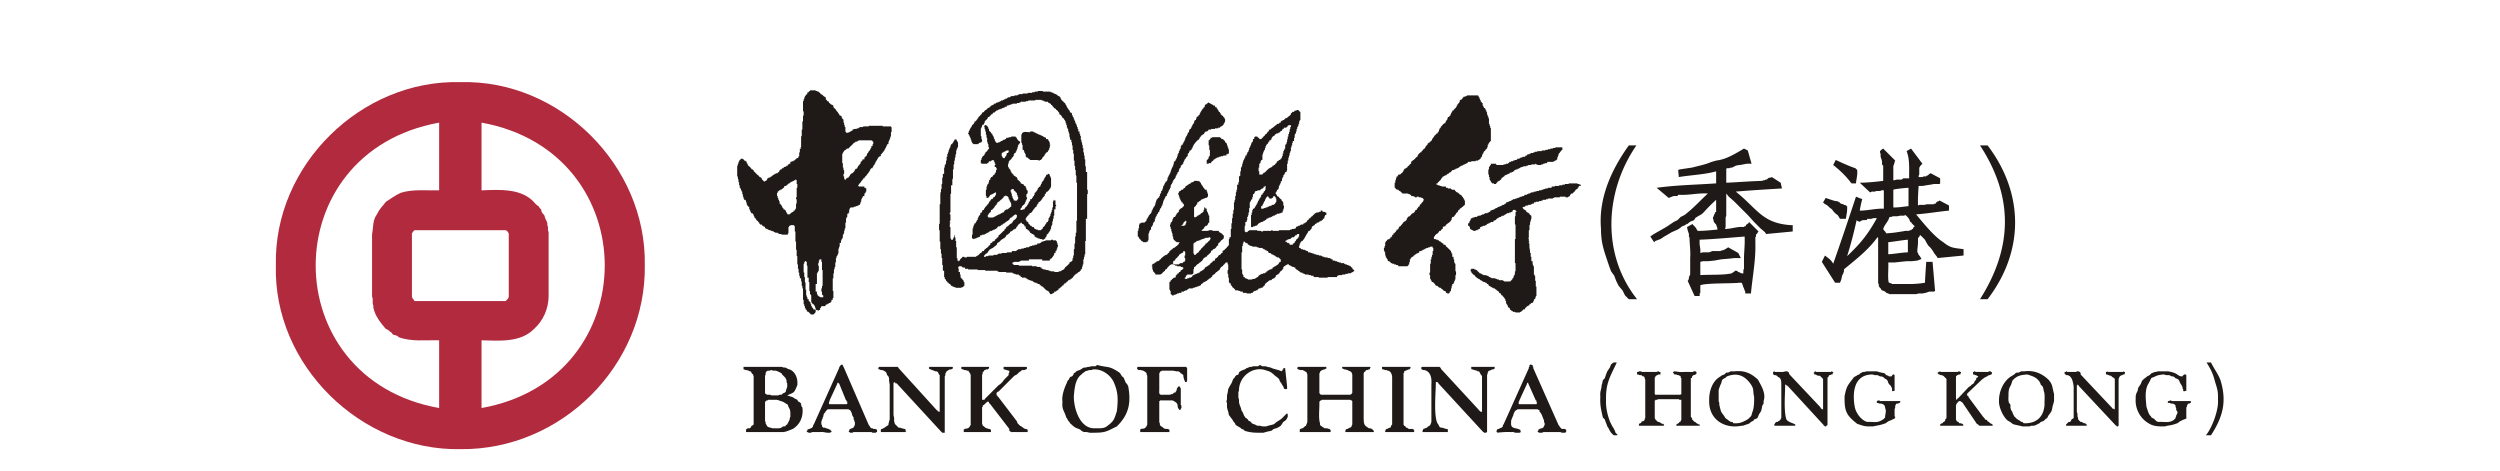
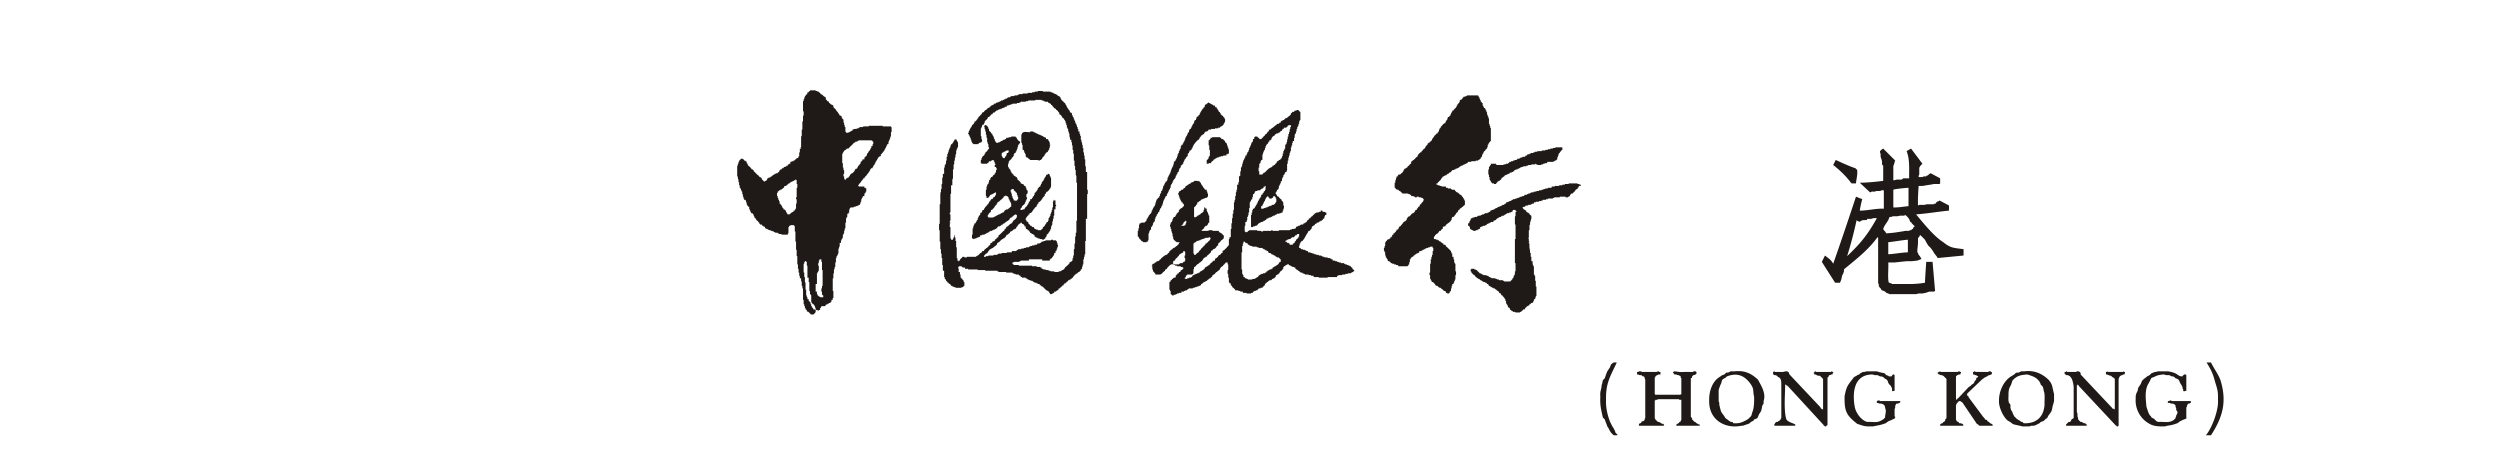
<svg xmlns="http://www.w3.org/2000/svg" height="471" viewBox="-.333 -9.727 231.589 55.823" width="2500">
  <g fill-rule="evenodd">
    <g fill="#1f1a17">
      <path d="m167.708 39.458v.225l.15.15v.15l.075.075.075.075.075.075.075.075h.075l.15.15.15.075h.075v.075h.15v.15h-2.775v-.15h.075v-.075h.075l.075-.075h.075l.075-.15h.075l.075-.075v-.075l.075-.075v-.225-2.175h-.225l-.075-.075h-2.475l-.075.075h-.225v.075h-.075v2.1l.075.15.075.075.075.075.075.075.075.075h.15l.225.15.15.075h.15v.075l.075.075-.075.075h-2.925v-.225h.075v-.075h.15l.075-.15.075-.075h.075l.15-.075.075-.075v-.15l.075-.075v-4.575l-.075-.15v-.075l-.075-.15h-.15l-.075-.075-.075-.075h-.225l-.15-.075h-.15v-.3h.15l.075-.075h.225l.15.075h1.725l.15-.075h.075l.075.075h.15v.3h-.225l-.15.075h-.075v.075h-.075l-.075.075v.075l-.075.075v1.95l.075.075h3v-.075h.075v-1.875l-.075-.075v-.15l-.075-.075h-.075l-.075-.075h-.15l-.15-.075h-.225l-.075-.15h-.075v-.15h.075v-.075c.475.015.595.12 1.2.075h.75c.549.04.194-.108.675-.075v.075h.075v.15l-.075.15h-.075l-.15.075h-.075l-.075.075-.075.075v.15l-.15.075zm3.3-2.25c.006-.784-.066-.607.225-1.35l.075-.15.075-.3.075-.15.225-.15.15-.075.15-.15c1.121-.427 1.964-.185 2.7.75.603.79.331.887.525 1.65.016.543.006 1.386-.225 1.875l-.075.3-.075.15-.3.3-.225.15-.15.075c-.577.3-.799.32-1.425.3l-.075-.15h-.225l-.075-.075-.15-.075-.075-.075-.225-.15-.15-.15-.075-.15-.225-.3-.15-.225-.075-.225-.15-.6v-.225l-.075-.225zm-1.125.6c-.034 2.176 1.815 3.33 3.825 2.925h.15l.225-.075.225-.075.225-.075.15-.075.15-.15.15-.075.15-.075.075-.15c.575-.13.376-.307.675-.75l.15-.225.075-.3.075-.375.15-.225v-.3c.314-.894-.265-1.793-.675-2.55-.857-.777-1.589-1.098-2.775-.975h-.45l-.15.075-.15.075h-.225l-.075.075-.15.15-.225.075-.15.075-.075.075c-1.02.556-1.385 1.826-1.35 2.925m8.55-1.725c-.021-.38.086-.98-.375-1.125l-.075-.075-.075-.075-.15-.075h-.15l-.075-.075h-.075v-.3h.075v-.075h.075l.075.075h.525c.629.045.509-.098.975-.075v.075h.075l.075.075v.075l.075.15 3.675 3.9v.075l.075.075h.075v.075h.15v-3.6l-.075-.075-.075-.075-.075-.075-.075-.075-.075-.075h-.225l-.15-.075-.15-.075h-.15v-.15h-.075v-.075h.075v-.075h.075v-.075h.075l.075.075h1.8v-.075h.075l.075.075h.075v.15h-.075v.15h-.15l-.15.075h-.075l-.075.075v.075l-.075.075-.075.075v5.625l-.15.075v.075h-.15l-.075-.075h-.075v-.075l-4.275-4.65-.15-.075-.075-.075h-.075c.03.823-.201 3.04.15 4.125.284.367.695.382 1.05.6v.15h-2.475v-.225h.075v-.075l.15-.15h.15l.075-.075.15-.075.075-.075.075-.075v-.075l.075-.075zm13.425.3v.225h-.15l-.075.075v-.075h-.075v-.3l-.15-.3-.15-.15c-.33-.378-.025-.447-.6-.75l-.075-.075-.075-.075-.225-.075h-.15l-.15-.075-.15-.075h-.3l-.3-.075h-.15c-2.077.107-2.231 2.187-1.95 3.825.124.718.788 1.636 1.5 1.8.696-.042 1.165.153 1.725-.225l.15-.075.075-.075.075-.075.075-.075v-.15c.031-.29.176-.64 0-.975v-.15l-.075-.15-.075-.075-.075-.075-.225-.075h-.225l-.15-.075h-.15v-.225h.075v-.075h.225l.075.075h2.4v.15h-.075v.075l-.225.075h-.15l-.075.075v.075l-.075.075v.225l-.075.225v.825l.075.075v.075l-.075.075v.075h-.075l-.3.15-.375.15-.3.225-.45.15-.3.075-.75.15c-.982.023-1.006-.013-1.875-.3-1.341-1.05-1.532-1.532-1.5-3.3.259-1.257.348-1.215 1.125-2.25l.15-.075.15-.075.075-.075.225-.075.15-.15.15-.075.15-.075h.15l.3-.075h1.2l.225.075.3.075.375.075.225.225.225.075.075.075h.3l.075-.075v-.075h.075v-.075h.15l.075.075zm8.775.375-.075.075-.075.075-.075.075.075.075v.15h.075l.075.075v.075l1.725 2.325.15.15.075.15.225.075.075.15.15.075.15.15.15.075h.075v.075h.075v.15h-1.2c-.366-.025-.319.088-.525-.15l-.15-.075-1.725-2.55-.15-.075-.075-.075h-.15l-.075.075h-.075v.075l-.075.075-.075.075v.075l-.075.075v1.725l.075.15v.075h.075l.075.075h.075l.075.15h.15l.225.075h.075v.075l.075.075-.075.075h-2.7v-.15l.075-.075.15-.075h.075l.075-.15h.075l.075-.075.075-.075v-.15l.15-.15v-4.65l-.15-.15-.075-.075-.075-.075-.075-.075h-.075l-.075-.075h-.15l-.15-.075h-.075l-.15-.15v-.075l.15-.075h.075v-.075h.075l.075.075h2.025l.075-.075h.15v.075h.15v.15h-.075v.15c-.209-.035-.394.075-.525.225v2.775h.075v-.075h.075v-.075h.075l1.2-1.275.075-.075.225-.15.15-.15.225-.15.15-.3.15-.15v-.15l.075-.075.15-.075v-.075l-.15-.075-.075-.075h-.15l-.075-.075h-.15v-.3h.075l.075-.075h.075l.075.075h1.275c.561.026-.036-.103.525-.075v.075h.075l.075.075v.075l-.075.15h-.075l-.075.075h-.15l-.225.15-.3.15-.3.225zm4.725.45c-.007-1.232.236-.883.45-1.8.509-.613 1.041-.712 1.8-.75.645.215 1.133.34 1.5.975l.075.225.225.225.075.225.075.375c.146.332.049 1.086.075 1.5-.076 1.5-.979 2.326-2.475 2.25l-.15-.15h-.075l-.15-.075-.075-.075-.15-.075-.225-.15-.15-.15-.15-.15-.15-.3-.075-.225-.15-.225-.075-.3c.078-.73-.304-.084-.225-1.35zm-1.125.6c-.044.696.498 1.9 1.05 2.325.845.45.168.338 1.425.6l.3.075h.825l.225-.075h.3l.225-.075.15-.075.15-.075.15-.075.15-.15.225-.075.15-.075.15-.15.075-.075.15-.075.15-.3.225-.3.15-.225.075-.3.075-.375.075-.225.075-.3v-.825l-.075-.3c-.152-.65-.14-.908-.6-1.425-.789-.742-1.727-1.127-2.85-.975h-.375l-.15.075-.15.075h-.225l-.15.075-.15.15-.15.075-.075.075-.15.075c-.92.576-1.457 1.842-1.425 2.925m8.85-1.725c-.072-.48-.191-1.397-.9-1.35v-.075h-.15v-.15h-.075v-.075h.075v-.075h.15v-.075h.075l.075.075h1.05l.075-.075h.225l.075.075h.075v.075h.075v.225l3.675 3.9.075.075v.075h.15l.075.075h.075v-3.6l-.075-.075-.075-.075-.15-.075-.075-.075-.075-.075h-.075l-.225-.075-.15-.075h-.15v-.3h.075l.075-.075.075.075h1.8l.075-.075.075.075h.075v.15l-.075.15h-.15l-.075.075h-.075l-.15.075-.075.075-.075.075v.075l-.075.15v5.55l-.075.075h-.15v-.075h-.075l-.075-.075-4.35-4.65v-.075h-.075v-.075h-.075v.075h-.075v3.15l.075.225v.3l.075.225v.15l.15.15.075.075.075.075h.15l.225.15h.15l.075.075h.075v.075l.075.075-.075.075h-2.4v-.15l.075-.075.075-.075.15-.15h.15c.295-.228-.017-.214.45-.45zm13.35.3v.225h-.15l-.15.075v-.075h-.075v-.225l-.075-.075v-.15l-.075-.15-.075-.15c-.274-.323-.137-.62-.675-.75l-.075-.075-.075-.075-.15-.075h-.15l-.15-.075-.15-.075h-.375l-.225-.075h-.15c-.302.036-.626.073-.9.225-.644.288-.372.045-.75.75-.557.797-.376 1.945-.3 2.85l.075.225.075.225.075.225.15.3.15.15.075.15.3.15.3.3.225.075c.693-.047 1.259.153 1.8-.225.421-.418.078-.06.3-.45v-.075l.15-.3v-.15l-.15-.225v-.225c-.216-.297.146-.248-.375-.525-.484.03-.125-.105-.6-.075v-.075h-.075l.075-.075v-.075h.15l.075-.075h.15l.075.075h2.25v.075h.075l-.075.075v.075h-.075l-.075.075h-.15l-.075.075v.075l-.075.075v.15l-.075.075v1.35h-.075l-.375.15-.3.15-.3.225-.45.15-.3.075-.45.075-.3.075c-.554.02-1.319.006-1.8-.3-1.087-.557-1.744-1.78-1.65-3v-.3l.075-.3.15-.3.075-.375.3-.45.15-.375.225-.225.3-.225.075-.075.15-.075.15-.075.075-.075.15-.15.225-.075.15-.075h.15l.225-.075h1.2c1.285.188 1.099.623 1.725.6v-.075h.075v-.075h.075v-.075h.225l.075.075zm-68.775 1.275c-.04-1.994.483-2.72 1.275-4.425h.075-.45l-.3.225-.15.375-.15.225-.15.225-.15.375-.075.225-.075.225-.225.225-.075.375-.075.225c.01.447-.221.678-.15 1.35-.054.992.084 1.52.3 2.475l.225.225.075.225.15.375.075.225.15.225.15.3.15.225.3.3h.45v-.075l-.225-.225-.075-.225-.15-.3-.15-.225-.3-.6-.075-.225c-.259-.718-.412-1.562-.375-2.325m72.825-2.325c-.301-.784-.742-1.313-1.125-2.1h-.525c.506.833.721 1.218.975 2.175.284.975.415 1.167.375 2.25.111 1.138-.69 3.322-1.425 4.2h.6c1.418-2.177 1.898-4.004 1.125-6.525m-165.975-14.325h.15v.3h.075v.975h.075v1.125h-.075.075v.75h-.075v.3h-.075v.375h.075v.375h.075v.075h.075v.225h-.375v-.075h-.15v-.075h-.075v-.075h-.075v-.15h-.075v-.3h-.15v-.9h.15v-1.275h.075v-.15h.075v-.15h.075v-.6h-.075v-.3h.075v-.3h.075v-.15zm-2.925-9.45h.075l.075.075v.45h.075v.45h-.075v1.125h-.075v.225h.075v.525h-.075v.6h-.075v.075l-.075.075v.075h-.15v.15h-.075l-.15.075-.075.075-.075.075h-.075v.075h-.225l-.075-.075v-.075h-.075v-.15h-.075v-.15h-.075v-.075l-.15-.075h-.075v-.15h-.075v-.075h-.075v-.15h-.075v-.15h-.075v-.075h-.075v-.075h-.075v-.3h-.075v-.15h-.075v-.225h-.075v-.225h-.075v-.375h.075v-.15h.075v-.075h.075v-.075h.15v-.075h.15v-.075h.075l.075-.075.075-.075h.075v-.15l.15-.075h.075l.075-.075h.075v-.075h.075v-.075h.075v-.075h.15v-.075h.075v-.075h.15v-.075h.15v-.075h.15v-.075h.15zm7.65-4.65h1.35l.15.075v.075h.075v.3h-.075v.225h-.15v.225h-.075v.15h-.075v.075l-.075.075v.075h-.075v.075h-.075v.15h-.075v.075h-.075v.225h-.075v.075h-.075v.075h-.075v.075h-.075v.225h-.225v.15h-.075v.075h-.075v.075h-.075v.225h-.075v.075h-.075v.075l-.075.075h-.075v.15h-.075v.15h-.075v.075h-.15v.075h-.075v.075l-.075.15-.075.075-.075.075-.075.075h-.075l-.225.225v.075l-.15.15v.075h-.15v.075h-.15v.15h-.15l-.075-.15v-.225h-.075v-.3h.075v-.45h-.075v-.3h-.075v-.525h-.075v-1.125h.075v-.15h.075v-.075l.075-.075v-.075h.075l.075-.075h.075v-.075h.075v-.075h.225v-.075h.075v-.075h.075l.075-.15h.075v-.075h.075l.075-.075v-.075h.075v-.075h.075v-.075h.075l.075-.075h.075v-.075h.225v-.075h.075l.075-.075zm-5.85-5.925h.6v.075h.15l.075.075h.15v.075h.075v.075h.075v.075h.075v.075h.075l.075.075h.075v.075h.075v.075h.075v.075h.15v.075h.075v.15h-.075.075v.075l.15.15v.075h.15v.075h.075v.15h.075l.075.075.075.075h.075v.075h.15v.075h.075v.225h.075v.075h.075v.075h.075v.075h.075v.075l.075.075v.075h.075v.075h.075v.075l.075.075.075.15.075.075v.075h.15l.075.075v.075h.075-.075v.075h.075v.15h.075v.075h.075v.375h.075v.3h.075v.225h.075v.525l.075.075v.075h.3v-.075h.15v-.075h.15v-.075h.15v-.15h.15v-.075h.375v-.075h.225v-.075h.075l.075-.075h.375v-.075h.675v-.075h1.65v.075h.975v.075h.075v.6h-.075v.525h-.075v.15l-.075.15v.075l-.075.075v.15h-.075v.3h-.15v.15h-.075v.075l-.075.15v.075h-.075v.15h-.075v.15h-.075v.075l-.075.075h-.075v.15h-.075v.075h-.075v.075h-.075v.225h-.15v.075h-.075l-.075.075v.075h-.075v.15h-.075v.075l-.075.075v.075h-.075v.075l-.075.15v.075h-.075v.15h-.075v.075h-.075v.15h-.075v.15h-.15l-.075.075v.075h-.075v.075l-.075.15-.075.075v.075h-.075v.075l-.15.15v.075h-.075v.075l-.075.075h-.075v.075l-.075.075v.075h-.15v.15h-.075v.075h-.075v.075h-.075v.15h-.075v.075h-.075v.075h-.075v.075l-.075.075v.075h-.075v.075h.075v.075h.675v.15h.15v.075h.075v.375h-.075v.15h-.075v.075h-.075v.3h-.15v.075h-.075v.15h-.075v.15h-.075v.3h-.075v.225h-.075v.15h-.15v.075h-.15v.075h-.225v.075h-.225v.075h-.375v.075h-.075v.15h-.075v.375h-.075v.15h-.15v.375h-.075v.15h-.075v.525h-.075v.675h-.075v.225l-.075.075v.3h-.075v.15h-.075v.375h-.075v.15h-.075v.15h-.075v.3h-.15v.45h-.075v.225h-.075v.6h-.075v.15l-.075.075v.075h-.075v.225h-.075v.525h-.075v.525h-.075c.024.428-.122.088-.075.75h-.075v.6h-.075v1.5h.075v.825h-.075v.225h-.15v.225h-.075v.075h-.075v.075h-.15v.075h-.15v.075h-.15v.075h-.075v.075h-.075v.075h-.45v.075l-.075.075v.075h-.075v.225h-.15v.075h-.15v-.075h-.225v-.225l-.075-.075v-.15h-.075v-.15h-.075v-.075h-.075l-.15-.15v-.075h-.075v-.825l-.075-.075v-.075h-.075v-.375h-.075v-1.05h-.075v-.525h-.15v-1.425h-.075v-.45h-.075v-.075h-.15v.075h-.075v.225h-.075v1.05h.075v.525h.075v.6h.075-.075l.075.075v.825h.075v.675h.075-.075.075v.225h.075v.225h.15v.225h.075v.075h.075v.075h.075v.225h.075v.225h.075v.15h.075v.075h.075v.15h.15l.075.075h.075v.3h-.075v.075h-.075v.075l-.075.075h-.15l-.075.075v-.075h-.15v-.075h-.075v-.075h-.075v-.075h-.075v-.075h-.15v-.075h-.075v-.15h-.075v-.075h-.075v-.15h-.075v-.225h-.075v-.225h-.075v-.525h-.075v-1.35h-.075v-.3h-.075v-.525h-.075v-.3h-.15.15v-.075h-.15v-.3h-.075v-.375h-.075v-.45h-.075v-.525h-.075v-.975h-.075v-.75h-.075v-.975h-.075v-1.2h-.075v-.6l-.075-.075v-.075h-.45v.075h-.15v.15h-.075v.75h-.075v.15h-.75v-.075h-.3v-.075h-.15v-.075h-.3v-.075h-.15v-.075h-.15v-.075h-.225v-.075h-.15l-.15-.075h-.075v-.075h-.15v-.075h-.15v-.15h-.075v-.075h-.15v-.075h-.075l-.075-.075v-.075h-.225v-.075h-.075v-.15h-.075v-.075h-.075v-.075l-.075-.075h-.075v-.075h-.075v-.15h-.075v-.075h-.075v-.075h-.075v-.15l-.075-.075v-.15h-.075v-.075l-.15-.075h-.075v-.075l-.075-.075v-.15h-.075v-.15h-.075v-.3h-.075l-.15-.15v-.075l-.075-.075v-.225h-.075v-.225h-.075v-.075h-.15v-.15h-.075v-.225h-.075v-.3h-.075v-.3h-.075v-.15h-.075v-.15l-.075-.075v-.075h-.075v-.3h-.075v-.375h-.075c.031-.548-.101-.214-.075-.675h-.075v-1.275h.075v-.225h.075v-.225h.075v-.15h.075v-.075h.075v-.075l.075-.075h.225v.075h.075l.075.075v.075h.15v.075h.075l.075.075v.15h.075v.15h.075v.15h.075l.075.075.075.075.075.075.075.075v.075h.075v.075h.15v.075h.075v.15h.075v.075h.075v.075h.075v.075h.075v.075h.075v.075h.075v.075h.075l.15.15v.075h.075l.15.075v.075h.075v.15h.075v.075h.075v.075h.075v.075h.15v-.075h.15v-.075h.075v-.075l.075-.15h.075v-.075h.225v-.075h.075v-.075h.15v-.075h.075v-.075h.075l.075-.075h.075v-.075h.15v-.075h.225v-.075h.075v-.075h.075v-.075h.075v-.15h.075v-.075h.15v-.075h.075v-.075h.15v-.075h.075v-.075h.15l.075-.075h.075v-.075h.15v-.15h.15v-.075h.15v-.225h.15v-.075h.225v-.075h.075l.15-.15h.075v-.075h.075v-.075h.15v-.075h.075v-.15h.075v-.45h.075v-.45h.15v-.075l-.15-.075h.15v-1.275l.075-.075v-.75h.075v-.975h.075v-.675h.075v-.525h-.075v-1.2h.075v-.225h.075v-.225h.075v-.15h.075v-.075l.15-.15.075-.075v-.15h.15v-.075h.075v-.075h.075v-.075h.075m23.175 12.375v.15h.075l.15.075v.075h.075v.225h.075v.15h.075v.15h.075v.075l.075.15v.375h-.075l-.225.225h-.075v.075h-.225v.075h-.075l-.075.075h-.075v.15h-.075v.075h-.15v.075h-.15v.075h-.15v.075h-.15l-.075.075h-.075v.075h-.15v.075h-.15v.075h-.15v.075h-.6v-.075h-.075v-.225h.075v-.15h.075v-.075h.075v-.075h.075v-.075h.075v-.225h.15v-.075h.075v-.075h.075v-.075h.075v-.075l.075-.075v-.075h.075v-.075l.075-.075h.075v-.15h.075v-.15h.075l.075-.075.15-.075v-.075h.075v-.075h.075l.075-.075.075-.075.075-.075.075-.075v-.075h.075v-.075h.15zm.675-.675h.225v.15h.075v.075l.15.075v.075h.075v.075h.075v.225h.075v.225h.075v.3h-.075v.075l-.075.075h-.075v.075h-.075v-.075h-.225v-.15h-.075v-.15h-.075v-.225h-.075v-.3h-.075v-.225h-.075v-.15h.075v-.075zm-.675-4.575h.3v.225h-.075v.075h-.15v.15l-.075.15v.075h-.075v.075h-.075v.15h-.225v-.075h-.075v-.15h-.075v-.375h.075v-.075h.15v-.075h.15v-.075h.15zm2.85-2.25h.375v.075h.15v.075h.15v.075h.15l.075.075h.075v.075h.225v.075h.15v.075h.15v.075h.075l.075.075h.15v.075h.075v.15h.225v.075h.075v.15h.075v.15h.075v.3h.075v.075h-.075v.3h-.075v.225h-.075v.075l-.075.075v.075l-.15.075-.075.075-.075.075v.075h-.075v.15h-.075v.075h-.075v.075l-.075.075h-.075v.15l-.075.075h-.075v.075h-.15v.075h-.15v-.075h-.975l-.15-.15h-.075v-.075h-.075v-.075h-.15v-.075h-.075v-.3h-.075v-.15h-.075v-.15l-.075-.075v-.15h-.15v-.6h-.075v-.225h-.075v-.75h.075-.075v-.225l.075-.075v-.075c.235-.302.653-.104.975-.15zm.9-4.8h.6v.075h.9v.075h.225v.075h.15v.075h.075l.15.075h.075l.15.15h.075v.075h.15v.075h.075v.075h.075v.15h.075v.15h.075v.075h.075v.075l.15.075v.075h.075v.075h.075v.075h.075v.15h.075v.075l.075.15v.075h.075v.075l.075.075v.075h.075v.075h.075v.15h.075v.15h.15v.075h.075v.225h.075v.15l.075.075v.075h.075v.225h.075v.15h.075v.225h.075v.15h.075v.15l.075.075v.15h.075v.225h.075v.3h.15v.3h.075v.225h.075v.45h.075v.3h.075v.3h.075v.375h.075v.525h.075v.375h.075v.45h.075v.825h.075v.675h.15v2.1h.075v.525h-.075v2.925h-.15v2.625h-.075v1.575h-.075v.3h-.075v.3h-.075v.6h-.075v.225l-.075.075v.225h-.075v.075h-.075v.15h-.075l-.075.075v.075h-.15v.075h-.075v.075h-.075l-.075.075h-.075v.075h-.075l-.075.075v.075h-.075l-.075.15-.075.075-.075.075h-.075v.075l-.15.075h-.075v.075h-.15v.075l-.075.075h-.075v.075h-.075v.075h-.075v.075h-.15v.075h-.075v.15h-.15v.075l-.075.075h-.075v.075h-.075v.075h-.075v.075h-.15v.15h-.075v.075h-.15v.075h-.075v.075h-.225v.15h-.075l-.075.075h-.075l-.075.075h-.15l-.075-.075v-.075h-.075v-.15h-.075l-.075-.075-.15-.075h-.075v-.075h-.075v-.075h-.075v-.075h-.075v-.075h-.075v-.075h-.075v-.075h-.15v-.075h-.075v-.075h-.15v-.15h-.225v-.075h-.15v-.075h-.225v-.075h-.15v-.075h-.075v-.075c-.344.022-.106-.098-.45-.075v-.075h-.15v-.075h-.075l-.075-.075h-.075v-.075h-.45v-.075h-.15v-.15h-.15v-.075h-.075v-.075h-.375v-.075h-.225v-.075h-.15v-.075h-.75v-.075h-.9v-.075h-.15v-.075h-1.425v-.075h-.9v-.075h-1.125v-.075h-.375v-.15h-.3v-.075h-.075v-.075h-.375v.075l-.075.075.075.15v.375h.15v.3h.075v.375h.075v.075h.075v.075h.075v.075l.075.075.075.075v.15h.075v.45h-.075v.075h-.075v.075h-.15l-.075.075h-.675v-.075h-.225v-.075h-.15v-.075h-.15v-.075h-.075v-.15h-.15v-.075h-.075v-.075h-.075l-.075-.075v-.075h-.075v-.075h-.075v-.15h-.075v-.075h-.075v-.225h-.075v-.75h-.15v-.675h-.075v-.825h-.075v-.525h-.075v-.525h-.075v-.9h-.075v-1.35h-.075v-.75h.075v-2.325h.075v-1.275l.075-.075h-.075v-.075h.075v-.375h.075v-.6h.075v-.75h.075v-.45h.15v-.75h.075v-.3h.075v-.15h.075v-.375h.075v-.45h.075v-.3l.075-.075v-.15h.075v-.225l.075-.075v-.15h.075v-.15h.075v-.225h.075v-.15h.15v-.15h.075v-.075h.075v-.15h.075v-.15h.15v-.075h.075v.075h.075v.15h.075v.15h.075v.6h-.075v.15h-.075v.225h-.075v.45h-.075v.375h-.075v.375h-.075v.45h-.075v.6h-.075v1.05l-.075.15v.675h-.15v.975l-.075.075v2.175h-.075v.225h.075v.75h-.075v.225h.075v.075h-.075v.45h.075v1.35h.075v.15h.225v-.15h.075v-.15h.075v-.225h.075v.225l.075.075v.375h.075v.75h.075v1.275h.075v.3h.075v.075h.075v-.075h.15v-.15h.075v-.075h.075v-.075h.075v-.075h.075v-.075h.225v.075h.3v-.075h1.05l.075-.075h.075v-.075h.15v-.075h.075v-.075h.075v-.075h.075v-.075h.075l.075-.075h.075v-.15h.225v-.075l.075-.075v-.075h.075l.075-.075.075-.075h.075v-.075h.075l.075-.075v-.075l.075-.075h.075l.075-.075v-.15l.075-.075h.15v-.15h.15v-.075h.15v-.15h.075v-.075h.075l.075-.075v-.075h.075l.15-.15v-.15l.15-.075.075-.075.075-.075.075-.075.075-.075.075-.075.075-.075h.075v-.15h.075v-.075h.075v-.075h.075v-.15h.075v-.075h.15v-.075h.075v-.075h.075v-.075h.075v-.075h.15v-.075h.075v-.075h.075v-.075l.075-.075v-.075h.075v-.075h.075l.15-.15.075-.075v-.075h.075v-.3h-.075v-.075h-.075l-.15.075-.075.075h-.075v.075h-.075v.075h-.075v.075h-.15v.075h-.075v.075h-.075v.15h-.075l-.075.075-.15.075-.075.075h-.075v.075h-.075v.075h-.15v.075h-.075v.075h-.15v.075h-.075v.075h-.15v.075h-.225v.075h-.075v.15h-.15v.075h-.075l-.075.075h-.15v.075h-.15v.075h-.225v.075h-.15v.075h-.075v.075h-.15l-.075.075h-.075v.075h-.15v.075h-.3v.075h-.225v.15h-.075v.075h-.225v.075h-.15v.075h-.225v.075h-.15v-.075h-.15v-.45h.075v-.75h.075v-.225l.075-.075v-.15h.075v-.15h.15v-.15h.075v-.15h.075v-.075h.075v-.225h.075v-.15l.075-.075v-.075h.075v-.075h.075v-.225h.075v-.075h.15v-.225h.075v-.075h.15v-.15h.075v-.075l.075-.075v-.075h.075v-.075h.075v-.075h.075v-.075l.075-.075.075-.075.075-.15v-.075h.075v-.075h.075v-.075l.075-.075v-.075h.15l.075-.075v-.075l.075-.075h.075l.075-.075v-.075h.075v-.15h.075v-.15h.075-.075v-.15h-.075v.075h-.15v.075h-.15v.075h-.075l-.15.075h-.075l-.075.15-.075.075v.075h-.075l-.075.075h-.15v-.225h-.075v-.75h.075v-.375h.075v-.225h.075v-.075h.075v-.15l.075-.075v-.225h.075v-.075h.075v-.15l.075-.075v-.075h.15v-.075h.075v-.075l.15-.15h.075v-.15h.075v-.075l.075-.075v-.225h.075v-.225l-.075-.075v-.075h-.15v-.225h.075v-.15h-.075v-.225h-.075v-.15h-.075v-.075h-.15v.075h-.15v.075h-.225v.075h-.075v.15h-.15v.075h-.675v-.075h-.075v-.375h.075v-.225h.075v-.15h.075v-.075l.15-.075.075-.15v-.075h.075v-.15h.075v-.075h.075l.075-.075v-.075h.075v-.075l.075-.075.075-.075v-.15h-.075v-.375h-.075v-.225h-.075v-.075h.075-.075v-.3.075-.225h-.075v-.375h-.075v-.375h-.075v-.225l-.075-.075v-.225h-.075v-.075h.075v-.15h.225v.075h.075v.075h.075v.075l.075.075v.15h.075v.225h.075v.075h.075v.075h.075v.15h.15v.15l.075.075v.075h.075v.15l.075.075v.15h.075v.15l.075.075v.075l.15.15h.15l.075-.075h.15v-.075h.15v-.075h.15v-.075h.075l.075-.075h.15v-.075h.15v-.15h.3v-.075h.3v-.075h.525v.075h.075v.075h.075v.15h.075v.075l.075.075.075.075h.075v.075h.075v.15l-.075.075v.075h-.075v.075h-.075v.15l-.075.15v.15l-.075.075v.15h-.075v.15h-.075v.15h-.15v.15h-.075v.225h-.075v.075l-.075.075h-.075v.15h-.075v.075h-.075v.075h-.075v.075h-.075v.075l-.075.075v.225h-.075v.375h.075v.15h.075v.075l.075.075.075.075v.15h.075v.15h.075v.075h.075v.075l.075.075h.075v.15h.075l.15.075v.075h.15v.15h.075v.15l.075.075h.075v.075h.075v.075h.075v.075h.075v.15h.075l.075.075h.075l.15.075v.075l.075.075h.075l.075.075v.15h.075v.075-.075.225h.075v.075h.075v.375h-.075v.075h-.075v.375h.075v.225h-.075v.15h-.075v.15l-.075.075v.15h-.075v.075h-.075v.075l-.15.075v.075h-.075v.15h-.075v.075h-.075v.15h-.075l.075.075h.225v-.075h.225v-.075l.075-.075v-.075h.075v-.075h.075v-.075h.075v-.075l.075-.075v-.075h.075v-.075l.075-.15v-.075h.075v-.075h.075v-.225h.15l.075-.075v-.075h.075v-.15h.075v-.075h.075v-.15h.075v-.225h.075v-.075h.075v-.075h.075v-.075l.075-.075v-.075h.075v-.15l.075-.075.15-.15h.075v-.15h.075v-.15h.075v-.15l.075-.075v-.075h.075v-.075h.075v-.15h.075v-.15h.075v-.075l.075-.075v-.075h.075v-.15h.075v-.075h.15v-.075h.15v.075h.075v.15l.075.075v.15h.075v1.05l-.075.15v.075h-.075v.075l-.15.15v.075h-.075v.075h-.15v.075h-.075v.15h-.075v.075h-.075v.225h-.075v.075h-.075v.075h-.075v.075l-.075.075v.075h-.075v.075l-.075.075-.075.075-.075.075-.15.075v.15h-.075v.075h-.075v.15h-.075v.15h-.075l-.15.15v.075h-.075v.075h-.075v.075l-.075.075-.075.15-.075.075-.15.075h-.075v.15h-.075l-.075.075v.075h-.075v.075h-.075v.075h-.075v.15h-.075v.225h.075v.15h.075l.075.075h.075v.15l.225.225v.075h.15v.075h.075v.075h.225v.15h.075v.075h.15v.075h.225v.075h.375v-.075h.075l.075-.075.075-.075v-.15h.075l.15-.15v-.075h.075v-.15h.075v-.075h.075v-.15h.15v-.15h.075v-.3h.075v-.075l.075-.075v-.075l.075-.075v-.225h.075v-.15l.075-.075v-.225h.075v-.3h.075v-.675l.075-.075v-.15h.075v.075h.15v.525h.075v.15h-.075v.375h-.15v.75h-.075v.375h-.075v.3h-.075v.375l-.075.075v.15h-.075v.3h-.075v.15l-.075.075v.075h-.075v.075l-.075.075v.075h-.075v.075l-.15.075v.225h-.075v.075h-.075v.15h-.075v.075h-.075l-.075.075h-.15v-.075h-.3v-.075h-.225v-.075h-.15v-.075h-.15v-.075h-.075v-.15h-.075v-.075h-.075l-.075-.075h-.075l-.075-.075-.15-.075-.075-.15c-.389-.465-.482-.147-.45-.6h-.15v-.15h-.075v-.075l-.15-.075h-.075v-.075l-.075-.075h-.075v.075h-.075l-.15.15h-.075v.075l-.075.075v.075h-.075v.075h-.075v.15h-.075v.075h-.15v.075h-.15v.075h-.075v.075h-.075l-.075.075h-.075l-.075.075v.075l-.075.075h-.075v.075h-.075v.075h-.15v.075h-.075v.15h-.075v.075h-.075v.075h-.075v.075h-.15v.075h-.075l-.075.075h-.075v.075h-.075v.075h-.075v.075l-.15.075-.075.075h-.075v.075l-.075.15-.075.075-.075.075h-.075v.075h-.075v.075h-.075l-.075.075h-.075v.075h-.15v.075h-.15v.075l-.075.075-.075.075-.075.15-.15.15h-.075l-.075.075v.075h-.075v.075h-.075v.15h.225v-.075h.225-.075.15v-.075h.6v-.075h.45v-.075h.075l.075-.075h.375v-.075h.6v-.075h.6v-.15h.525v-.075h.075l.075-.075h.075v-.075h.375v-.075h.3v-.075h.225l.075-.075h.3v-.075h.15v-.075h.225v-.075h.3v-.075h.3v-.15h.3v-.075h.15v-.075h.075v-.075h.225v-.075h.225v-.075h.675v-.075h.225v.075h.375v.075h.075v.15l.075.075v.225h.075v.225h-.075v.225h-.075v.225h-.075v.075h-.075v.225h-.15v.225h-.075v.15h-.075v.075h-.075v.075l-.15.15h-.075v.075h-.075v.15h-.9v-.15h-1.575v.15h-.975v.075h-.15v.075h-.675v.075h-.15v.15l.075.075h.075v.075h.6v.075h1.575v.075c1.103-.043.075.105.975.075v.075h.15v.15h.15l.075.075h.225l.075.075h.3v.075h.225v.075h.45v.075h.525v-.075h.225l.075-.075h.075v-.075h.075l.15-.075.075-.075.075-.15.075-.075.075-.075h.075v-.075h.075v-.075h.075v-.075h.075v-.075h.075v-.15h.075v-.075h.15v-.075h.075v-.075h.075v-.3h.075v-.3h.075v-.75h.075v-.675h.075v-.825h.075v-.45h.075v-1.425h.075v-4.5h-.075v-.825l-.075-.075v-.6h-.075v-.45l-.075-.075v-.6h-.075v-.225.075-.675h-.075v-.45h-.075v-.525h-.075v-.375h-.075v-.3h-.15v-.225l-.075-.075h.075l-.075-.075v-.375h-.075v-.225h-.075v-.3h-.075v-.15h-.075v-.3h-.075v-.225h-.075v-.225l-.075-.075v-.075h-.075v-.075l-.075-.075v-.075h-.15v-.15h-.075v-.075l-.075-.075v-.075h-.075l-.075-.075h-.075v-.225h-.075v-.075h-.075v-.075l-.15-.15h-.075v-.075l-.075-.075-.15-.075-.075-.075v-.075h-.075l-.075-.15-.075-.075h-.075v-.075l-.075-.075h-.075v-.075h-.15v-.075h-.075v-.075h-.375v-.075h-.15v-.075h-.225v-.075h-.75v.075h-.825v.075h-.3v.075h-.6v.075h-.15v.075h-.3v.075h-.525v.075h-.225v.075h-.225v.075h-.225v.15h-.225v.075h-.15v.075h-.15l-.075.075h-.15v.075h-.225v.075h-.075l-.075.075h-.15v.075h-.075v.075h-.075v.075h-.15l-.075.075-.075.15h-.15v.075l-.075.075-.15.15h-.075l-.075.075v.075l-.075.075-.075.075v.075h-.075l-.075.075v.075h-.075v.225h-.075v.15h-.15v.075h-.075v.15l-.075.075v.15h-.075v.9l.075.075v.3l.075.075v.225h-.075v.075h-.075l-.075.075h-.15v.075h-.075v.075h-.6v-.075h-.075v-.075h-.075v-.15h-.075v-.225h-.075v-.225h-.075v-.15h-.075v-.15h-.075v-.15h-.075v-.15h.075v-.225h.075v-.15h.075v-.15h.075v-.075l.075-.075v-.075h.075v-.15h.075v-.075h.075v-.075h.075v-.075l.075-.075v-.15h.15v-.075h.075v-.075l.075-.075.075-.075v-.075h.075v-.15h.075v-.075h.075l.075-.075v-.075h.075v-.075h.075l.075-.15v-.075h.075l.15-.075v-.075h.075v-.075h.075v-.075h.075l.075-.075h.075v-.075l.075-.075h.075l.075-.075h.075v-.075h.075l.075-.15h.15v-.075h.15v-.075h.075v-.075h.15l.075-.075h.075v-.075h.225v-.075h.15l.075-.075h.075v-.075h.225v-.075h.15v-.075h.15v-.075h.15l.15-.15h.225v-.075h.15v-.075h.375v-.075h.375v-.075h.15v-.075h.45v-.075h.6v-.075h.525v-.075h.3v-.075h.375v-.075m17.25 18.975h.15l.075.15v.375h-.075v.3h.075v.3l-.075.075v.075h-.15v.075h-.075v.075h-.3v.075h-.15v.075h-.675v-.15h-.075l.075-.075v-.15h.075v-.075h.15v-.15h.075v-.075l.075-.075h.075v-.075h.075v-.075l.075-.075h.075v-.15h.075v-.075h.075l.075-.075h.075v-.075h.15v-.075h.075zm7.125-1.125h.15v.075h.075v.075h.15v.075h.15v.15h.15v.075h.15v.075h.225v.075h.525v.075h.225v.075h.45v.075h.075l.075.075h.075l.075.075h.075v.075h.15v.075h.15v.15h.075v.075h.225v.075h.075v.075h.15v.075h.15v.075h.15v.075h.075v.075h.15v.075h.225v.075h.075v.075h.075v.075h.075v.3h-.15v.075l-.075.075v.075h-.075v.075l-.15.075-.075.075h-.075v.075h-.15v.075h-.075l-.075.075h-.075v.15h-.15v.075h-.225v.075h-.075l-.075.075h-.075v.075h-.075l-.075.075v.075h-.15v.075h-.225v.075h-.225v.075h-.15v.075h-.075l-.075.075-.075.15h-.075l-.075.075h-.075v.075h-.15v.075h-.3v.075h-.525v-.075h-.15v-.075h-.15l-.075-.075v-.075h-.15v-.225h-.075v-.15h-.075v-.525h-.075v-2.025h.075v-.75h.075v-.3h.075v-.225zm-4.125-.525h.15v.075h.075v.15l-.075.075v.075h-.075v.075h-.075v.075h-.075v.075h-.075v.075h-.075v.075h-.15v.15h-.075v.075h-.075v.075h-.075v.075h-.075v.075h-.075v.075h-.075l-.075.15-.075.075-.075.075-.075.075-.075.15-.15.075-.225.225h-.15v-.15h-.075v-1.2h.075v-.075h.075v-.075h.15v-.075h.075v-.075h.225v-.075h.225v-.075h.15v-.075h.225v-.075h.15l.075-.075h.375zm10.5-.375h.225v.3h-.075v.15h-.075v.075h-.075v.075h-.075v.075h-.075v.15h-.075v.075h-.075v.15h-.075v.075h-.15v.15h-.375v-.15h-.075l-.075-.075h-.15v-.075h-.075v-.075h-.15v-.075l.15-.075h.075v-.075h.15v-.075h.225l.075-.075v-.075h.15v-.075h.225v-.075h.075l.075-.15h.15v-.075h.075zm-13.275-1.575h.075v.075h.075v.15h-.075v.225h-.075v.075h-.075v.075h-.375v-.075h.15v-.15h.075v-.15h.075v-.075h.075v-.075h.075zm10.575-2.925.075.075.075.075v.15h.075v.375l-.075.075-.075.15v.075l-.075-.075v.075h-.075v.075h-.225v.075h-.15v.075h-.225v.075h-.15v.075h-.225v.075h-.225v.075h-.3v-.3h.15v-.15l.075-.075v-.075h.075v-.15l.075-.075v-.075h.075v-.15l.075-.075v-.075l.075-.075v-.075h.075v-.075h.075v-.075l.075.075h.075v.15h.075v.075h.3v-.075h.075l.075-.075v-.075l.075-.075zm-7.2-6.975h.75v.075h.15v.15h.225v.075h.075v.075h.075v.075h.075v.15h.075v.075h.075v.075h.075v.225h.075v.225h.075v.225h.075v.525h-.15v.075h-.15v.15h-.375v.075h-.3v.075h-.225v.075h-.225v.075h-.075l-.075.075h-.075v.075h-.15v.075l-.15.15h-.075v.075h-.075v.15h-.3v.075h-.225v-.45h.075v-.075h.075v-.075h.075v-.225h.075v-.075l.075-.075v-.675h-.075v-.525h-.075v-.6h.075v-.075h.075v-.075h.075v-.15h.15l.075-.075zm9-1.425h.15v.225h-.075v.225l-.075.075v.3h-.075v.225h-.075v.3h-.075v.3l-.075.075v.3h-.075v.225l-.15.075v.45h-.075v.15h-.075v.15h-.075v.3h-.075v.3h-.075v.15l-.075.075v.075h-.075v.075h-.075v.075h-.15v.075h-.075v.075h-.15v.075l-.075.15h-.075v.075l-.075.075-.075.075h-.075v.075h-.15v.075l-.075.075h-.075v.075h-.075l-.15.075-.075.075h-.075v.075h-.075v.075h-.075l-.075.15h-.075v.075h-.075v.075h-.15v.075h-.075v.075h-.075v.075h-.375v-.375h-.075v-.45h.075v-.45h.075v-.075h.075v-.225h.075v-.15h.15v-.675h.075v-.225h.075v-.15l.075-.075v-.075h.075v-.225h.075v-.225h.075v-.15h.075v-.075h.075v-.075h.075v-.15h.075v-.075h.075v-.15h.15v-.075h.075v-.075l.075-.15v-.075h.075v-.075h.075v-.075h.15v-.075l.075-.075.075-.075h.075v-.075h.225v-.075h.15v-.075h.075v-.075h.075v-.075h.15v-.15h.075v-.075h.075l.075-.075v-.075h.3v-.075h.075v-.075h.075v-.075h.075v-.075zm.825-1.8h.225v.075h.075v.075h.075v.075h.075v.975h-.075v.15h-.075v.3h-.075v.225h-.075v.15h-.075v.225h-.075v.3h-.075v.225h-.075v.075l-.075.075v.375h-.075v.375h-.15v.225h-.075v.3h-.075v.225h-.075v.45h-.075v.15l-.075.075v.3h-.075v.225h-.075v.375h-.075v.375h-.075v.75l-.075.15v.075h-.15v.15h-.075v.15h-.075v.075h-.075v.225h-.075v.15h-.075v.3h-.075v.075h-.075v.225h-.075v.15h-.075v.15h-.075v.3h-.075v.15h-.15v.15l-.075.075v.075h-.075v.225h.075v.075h.075v.15l.15.075h.075v.075l.075.075.075.075.075.075h.075v.15h.075v.075h.075v.15h.075v.375h.075v.375h-.075v.225h-.075v.225h-.15v.075h-.225v.075h-.3v.075h-.15v.075h-.075l-.075.075h-.15v.075h-.15v.075h-.15v.075h-.225v.075h-.15v.075h-.15v.15h-.15v.075h-.15v.075h-.075l-.075.075h-.15l-.075.075h-.075l-.075.075h-.075v.075h-.075v.075h-.075v.075h-.075v.075h-.225v.075h-.225v.075h-.225v-1.425h.075v-.3h.075v-.3h.075v-.15h.15v-.075h.075v-.15h.075v-.075l.075-.075v-.075h.075v-.15h.075v-.15h.075v-.15h.075v-.15h.075v-.15h.075v-.075h.075v-.15h.075v-.225h.15v-.15h.075v-.075h.075v-.15h.075v-.075h.075v-.15h.075v-.45h-.075v.075h-.15v.15h-.075v.075h-.075l-.15.075-.15.15h-.3v.075h-.225v.075h-.075v.15h-.075v.15h-.15v.3l-.075.075v.225h-.075v.075h-.075v.15h-.075v.15h-.075v.675h-.075v.525h-.075v.3l-.075.075v.15h-.075v.375l-.075.075v.15h-.15v.45h-.075v.675h.075v.075h.15v.075-.075h.075l.075-.075v-.075h.15v-.075h.975v.075h.45v.075h.225v-.075h.975v-.075h.15v.075h.75v-.075h1.275l.075-.075h.15l.075-.075h.3v-.075h.15v-.15h.075v-.075h.15l.075-.075h.15v-.075h.075l.075-.075h.225l.075-.075v-.075h.15v-.075h.15v-.075h.075v-.075l.075-.075v-.075h.15v-.15l.15-.075h.075v-.075l.075-.075.075-.075h.075v-.075h.075v-.075h.075v-.075h.075v-.075h.075v-.075h.15v-.075h.3v-.075h.225v-.15h.225v.15h.3v.075h.15v.3h-.15v.15h-.075v.225h-.075v.075h-.075l-.075.15h-.075v.075h-.15v.075h-.15v.075h-.075v.075h-.225v.075h-.075v.075h-.15c.03.192-.22.193-.3.3l-.075.075v.15l-.075.075-.075.075v.075h-.075v.075h-.15v.075h-.075v.15h-.075v.075l-.075.075v.075h-.075v.075l-.075.15-.075.075v.075l-.075.075v.075h-.075v.075l-.15.15-.15.075v.075h-.075v.15h-.075v.225h-.075v.3h.15v.075h.075v.075h.225v.075h.225l.075.075h.075l.075.075h.15v.15h.3v.075h.225v.075h.225v.075h.225v.075h.3v.075h.3v.075h.15v.075h.225v.075h.375v.075h.3v.075h.15v.075h.15v.15h.3v.075h.225v.075h.15l.075.075h.225v.075h.375v.075h.075l.075.075h.15l.075.075h.15v.075h.15v.075h.15v.075l.075.075h.075v.15h.075v.075h.075v.075h.075v.15h-.075l-.075.075h-.075v.075h-.15v.075h-.375v.075h-.3v.075h-.375v.075h-.45v.075h-.15v.15h-1.125v.075h-1.05v-.075h-.6v-.15h-.3v-.075h-.3v-.075h-.45v-.075h-.15v-.075h-.15v-.075h-.225v-.075h-.075v-.075h-.075l-.075-.075h-.075v-.075h-.075v-.075h-.15v-.075h-.075v-.15h-.15v-.075h-.225v-.075h-.15v-.075h-.15v-.075h-.075v-.075h-.225l-.075.075-.15.075-.075.075h-.075v.075h-.075v.225h-.075v.075l-.225.225h-.075v.075l-.075.075v.075h-.075v.075h-.075v.075h-.15v.075h-.075l-.075.075v.15h-.075v.075h-.075v.075h-.15v.075h-.15v.075l-.075.075h-.225v.075h-.075l-.075.075-.075.075h-.075v.075h-.075v.075h-.075l-.075.075v.15h-.075v.075h-.075v.075h-.075v.075h-.075v.075h-.225v.075h-.225v.075h-.075v.075h-.075v.075h-.15l-.075.075h-.15v.075h-.15v.15h-.225v.075h-.525v-.075h-.45v-.15h-.3v-.075h-.225v-.075h-.375v-.075l-.225-.225h-.075v-.075l-.075-.075v-.075h-.075v-.075h-.075v-.225h-.15v-.075l-.075-.075v-.525h-.075v-.45h-.075v-.45h.075v-.675h-.075v-.225h-.225v.075h-.075v.075h-.075v.075h-.075v.075h-.075v.075l-.075.075-.15.075-.075.075-.075.15v.075h-.075v.075h-.075v.075h-.075l-.15.15h-.075v.075h-.075v.075h-.075v.075l-.15.075-.075.075h-.075v.075l-.075.15h-.075v.075h-.075v.075h-.15v.075h-.075v.075h-.075l-.075.075-.075.075-.15.075h-.075v.075h-.15v.075h-.075v.075h-.075l-.075.075h-.075v.15h-.075l-.075.075h-.15v.075h-.225v.075h-.15.075-.15v.075h-.225v.075h-.45l-.075.075h-.075v.075h-.075v.075h-.225v.075h-.15v.075h-.3v.15h-.3v.075h-.225v.075h-.15v.075h-.225v.075h-.225v-.075h-.075v-.075h-.075v-.375h-.075v-.15h-.075v-.9h.075v-.075h.075v-.15h.075l.075-.075v-.075h.075l.075-.075.075-.075h.15l.075-.075v-.15l.225-.225v-.075h.15v-.15h.15v-.075h.075v-.15h.075l.15-.075v-.075h.075v-.15h-.075v-.075h-.225v-.075h-.45v-.075h-.225v-.075c-.421.023.138-.103-.525-.075v.075h-.075l-.075.075-.075.075-.075.075-.075.075-.075.15-.15.075-.075.075v.075l-.075.075h-.075v.075h-.075v.075h-.075v.075h-.075v.075h-.075l-.075.075h-.6v-.075l-.15-.15v-.075h-.075v-.075h-.075v-.225h-.075v-.375h-.075v-.075h.075v-.15l.075-.075h.15v-.075h.075v-.075h.15v-.075h.075v-.075h.15l.15-.075.075-.15h.075l.075-.075v-.075h.075v-.075h.075l.15-.15h.075v-.075h.075l.075-.075h.15v-.075h.075v-.075h.075v-.075h.075v-.075h.075v-.15h.075v-.075h.075l.075-.075.075-.075h.075v-.075h.075v-.075h.075l.15-.075.075-.075.075-.075h.075v-.075h.075v-.075h.075l.075-.15v-.075h.075v-.075h-.375v-.075h-.075l-.075-.075v-.075h-.15v-.15h-.075v-.3h-.075v-.375h-.075v-.225h-.075v-.3h-.075v-.225l-.075-.075v-.225h.075v-.225h.075v-.075h.075v-.15h.075v-.225h.075v-.15h.075v-.075h.15v-.075h.075v-.15h.075v-.15h.075v-.075h.075v-.075h.075v-.075h.075v-.225h.075v-.075h.075v-.075h.075l.075-.075.15-.075v-.075h.075v-.075h.075v-.225h-.075v-.075h-.075v-.15h-.15v-.15h-.075v-.15h-.075v-.15h-.075v-.225h-.075v-.225h-.075v-.225h.075v-.15h.075v-.075h.15v-.075l.075-.075h.15l.075-.075v-.075h.075l.075-.075h.075v-.15h.075v-.075h.075l.075-.075h.075v-.075h.075l.075-.075h.075v-.075h.15v-.075h.075v-.075h.225v-.075h.075v-.075h.375l.15.075v-.075h.075v.075h.075v.075h.075v.075l.075.075v.075l.075.075v.075h.075v.075l.075.075.075.15.075.075.075.075v.075h.225v.225h.075v.225h.075v.375h-.075v.075h-.075v.075h-.225v.075h-.15l-.075.075h-.15v.075h-.075l-.075.075v.075h-.15v.075h-.075v.075h-.15v.225h-.075v.075h-.075v.15h-.075l-.15.15v1.125h.075v.075h.075v-.075h.15v-.075h.075v-.075h.15v-.075h.075l.075-.075h.075v-.075h.075v-.075h.075l.075-.075h.075v-.075h.075v-.225h.075v-.3h.075l.075.075v.075h.15v.225l.075.15v.075h.075v.15l.075.075v.15h.075v.825h-.075v.075h-.075v.15h-.075v.075l-.075.075h-.15v.075h-.075v.075h-.075v.15h-.075v.075h-.075v.075h-.075l-.075.075v.075h.825v-.075h.45v.075h.45v-.075.075h.3v.075l.075.075.075.075h.075l.075.075.15.075v.075l.075.075h.075v.375h-.075v.075h-.075v.075l-.15.075-.075.075v.075h-.075v.075h-.075v.075h-.075v.075h-.075v.225h-.075v.075h-.075v.075h-.075v.075l-.075.075-.075.075-.15.075h-.075l-.075.15h-.075l-.075.075-.075.225h-.075v.075h-.075l-.075.075v.075h-.075l-.15.15v.075h-.15v.075h-.075l-.075.075h-.075v.075l-.075.075-.075.15-.075.075h-.075v.075h-.075v.075h-.075l-.075.075-.075.075-.15.075-.075.075-.075.075v.075h-.075l-.075.075h-.075v.225l-.075.075v.45l-.15.15h-.6v.075h-.075v.075h-.075v.15l-.075.075h-.075v.075h.075v.075h.225v-.075h.15l.075-.075h.225v-.075h.15v-.15h.075v-.075h.15v-.075h.15v-.075h.15l.075-.075h.15v-.075h.15v-.075l.075-.075h.075l.075-.075h.075v-.075h.15v-.15h.15v-.15h.075v-.075h.15v-.075h.075l.075-.075h.075v-.075h.075l.075-.075v-.075h.075v-.075h.075l.075-.075v-.075h.075l.075-.075.075-.075h.15v-.15l.075-.075v-.075h.15v-.075h.075v-.075h.075c-.03-.253.405-.2.375-.45h.15v-.225l.075-.075h.075l.075-.075.075-.075.075-.075.075-.075.075-.075.075-.075v-.075h.075v-.075h.075v-.75h.075v-.225h.15v-.975h.075v-.675h.075v-.6h.075v-.525h.075v-.225.075-.3h.075v-.9h.075v-.3h.075v-.45h.075v-.45h.075v-.3h.075v-.6h.15v-.3h.075v-.675h.075v-.075h.075v-.525h.075v-.45h.075v-.15h.075v-.3h.075v-.225l.075-.075v-.15h.075v-.15h.075v-.15h.075v-.225h.15v-.15l.075-.075v-.15h.075v-.075h.075v-.15l.075-.075v-.225h.075v-.075l.075-.15v-.075h.075v-.225h.075v-.15h.075v-.075h.075v-.3h.15v-.225h.075v-.075h.3v.075h.075v.075h.15v.15h.225l.15-.15.075-.075.075-.075v-.075h.075l.075-.075v-.075h.075v-.075h.075l.075-.075v-.075h.075v-.075l.075-.075h.075v-.075l.075-.15h.15v-.075h.075v-.075h.075l.075-.075h.075v-.075h.075v-.075h.075l.075-.075.075-.075h.075v-.075h.075v-.075h.225v-.075h.075v-.075h.15v-.15h.075v-.075h.15v-.075h.15v-.075h.075l.075-.075v-.075h.15l.075-.075h.075v-.075h.075v-.075h.075l.225-.225v-.15h.075l.075-.075v-.075h.225v-.075h.075v-.075h.225v-.075zm-10.5-.9h.075v.075h.15v.075h.15v.075h.15v.075h.075v.075h.225v.15h.075v.075h.15v.15h.075v.075l.075.075v.075h.075v.15h.075l.075.075v.075h.075v.15h.075v.075l.15.075.075.075v.075h.075v.075h.075v.15h.075v.3l-.075.15v.075h-.075v.15h-.075v.075h-.075v.075l-.15.075h-.075v.075h-.075v.075h-.225v.075h-.375v.075h-.45v.075h-.3l-.075.15h-.075v.075h-.225v.075h-.075v.075h-.075v.15h-.075l-.075.075h-.075v.075h-.075l-.075.075v.075h-.075v.075h-.075v.075l-.075.15-.075.075-.15.075v.075h-.075v.075h-.075v.075h-.075v.075l-.15.15v.075h-.075v.15h-.075v.15l-.075.075v.075h-.075v.15h-.075v.075h-.15v.15h-.075v.15h-.075v.075h-.075v.3h-.075v.075h-.075v.075h-.075v.15h-.075v.075h-.075v.15h-.075v.15h-.075v.225h-.075v.075l-.15.075v.075h-.075v.225h-.075v.075h-.075v.15h-.075v.225l-.075.075h-.075v.15l-.075.075v.075h-.075v.15h-.075v.225h-.075v.075l-.15.15v.075h-.075v.15h-.075v.15l-.075.075v.075h-.075v.15h-.075v.3h-.075v.15h-.075v.15h-.075v.15h-.075v.15h-.075v.15h-.075v.225h-.15v.15h-.075v.15h-.075v.15h-.075v.15l-.075.075v.225h-.075v.225h-.075v.075l-.075.075v.15h-.075v.075h-.075v.15l-.075.075v.15l-.15.075v.15h-.075v.075h-.075v.15l-.075.075v.075h-.075v.225h-.075v.3h-.075v.075h-.075v.15h-.075v.225h-.075v.15h-.075v.075h-.075v.3l-.15.075v.15h-.075v.225h-.075v.825h-.075v.15h-.15v.075h-.375l-.075-.075-.15-.075-.075-.075v-.075h-.075l-.075-.075v-.075h-.075v-.15h-.075v-.075h-.075v-.675h.075v-.3h.075v-.45h.075v-.15h.15l.075-.075h.375v-.075h.075v-.075h.075v-.075h.075v-.225h.075v-.075h.075v-.15h.075v-.15h.075v-.075h.075v-.15h.15v-.15h.075v-.225h.075v-.15h.075v-.15h.075v-.15h.075v-.075h.075v-.15l.075-.075v-.225h.075v-.225h.075v-.15h.075v-.075h.075v-.075l.15-.075v-.15h.075v-.225h.075v-.15h.075v-.225h.075v-.075h.075v-.225h.075v-.225l.075-.075v-.075h.075v-.15l.075-.075v-.075h.075v-.15h.15v-.15h.075v-.3h.075v-.15h.075v-.15h.075v-.15h.075v-.15h.075c-.022-.344.098-.107.075-.45h.075v-.15h.075v-.15h.075v-.225h.075v-.3l.15-.075v-.075h.075v-.15h.075v-.15h.075v-.15l.075-.075v-.225h.075v-.15h.075v-.225h.075v-.15l.075-.075v-.075h.075v-.3h.075v-.15h.15v-.15h.075v-.15h.075v-.075l.075-.075v-.15h.075v-.225h.075v-.15h.075v-.075l.075-.075v-.075l.075-.075v-.15h.075v-.075h.075v-.15l.075-.15v-.075h.15v-.15h.075v-.15h.075v-.15h.075v-.15h.075v-.075h.075v-.225h.075v-.15h.15v-.15l.075-.075v-.15h.075v-.075h.15v-.15h.075l.075-.075v-.15h.075v-.15h.075v-.075l.075-.075v-.075h.075v-.15h.075l.075-.075v-.075h.075v-.075h.075v-.225h.075v-.075h.15v-.075h.075v-.075h.075zm43.275 9.6h.525v.075h.225v.075h.15v.15h-.225v.075l-.075.15h-.075v.15h-.15v.075h-.075v.075h-.075v.075l-.3.3h-.15v.075h-.075v.075h-.075v.15h-.075v.075h-.15v.075h-.3v-.075h-.675v.075h-.675v.075h-.15v.075h-.6v.075h-.225v.075h-.375v.075h-.15v.075h-.3v.075h-.375v.075h-.225v.15h-.15l-.15.075h-.075v.075h-.3v.075h-.3v.075h-.075v.075h-.225v.075h-.075v.075h.075v.075l.075.075.15.075.075.075h.075v.15h.075v.075h.15v.075h.075l.075.075v.075h.075v.075h.075v.075h.075v.375l-.075.15v.15l-.075.075v.3l-.075.075v-.075.675h-.075v.9h-.075v.075h.075v.375h.075v.075h-.075v.15h.075c-.04.67.074.602.075 1.125h.075v.45h.075v.525h.15v.375l.075.075v.15h.075v.975h.075v.15h.075v.6h.075v.675h.075v1.125h-.075v.15l-.075.075v.15h-.15v.225h-.075v.15h-.075v.075h-.15l-.15.15h-.075v.075l-.075.075h-.075v.075h-.15v.075h-.075v.075h-.075v.075h-.075v.15h-.225v.075l-.075.075h-.075v.075h-.075v.075h-.15v.075h-.525l-.075-.075h-.225v-.075h-.15v-.075h-.075v-.075h-.075l-.075-.075v-.15h-.075v-.075h-.15v-.225h-.075v-.075l-.075-.075v-.075h-.075v-.3h-.075v-.225h-.075v-.075l-.075-.075v-.075h-.075v-.075h-.075v-.075l-.075-.075h-.075v-.075h-.075v-.15h-.15v-.075h-.075v-.15h-.075l-.075-.075h-.075v-.075h-.075v-.075h-.075l-.15-.15h-.15v-.075h-.15v-.075h-.15v-.075h-.075l-.075-.075h-.075v-.075h-.075v-.15h-.15v-.075h-.075v-.075h-.15v-.075h-.225v-.075h-.075l-.075-.075h-.075v-.075h-.15v-.075h-.075v-.075h-.15v-.075h-.075l-.075-.075-.15-.075-.075-.15-.075-.075h-.075v-.075h-.075l-.075-.075v-.075h-.075v-.075h-.075v-.15h-.075v-.225h.075v-.075h.375v.075h.15v.075h.15v.075h.075v.075h.075v.075h.075v.075h.075v.075h.15v.075h.15v.075h.15v.075h.375v.075h.225l.075.15h.15v.075h.15v.075c.626-.044.371.087.675.075v.075h.225v.075h.45v.075h.15v.075h.75v-.075h.075v-.075h.075v-.075h.075v-.15h.075v-.075h.075v-.225h.075v-.15h.075v-.375h.075v-.975h-.075v-2.85h.075v-1.725h-.075v-.975h.075v-.525h.15l-.15-.15v-.075h-.3v.075h-.075v.15h-.15v.075h-.225v.075h-.225l-.075.075h-.075v.075h-.15v.075h-.075v.075h-.225v.075h-.15v.075h-.15l-.075.075h-.075v.075h-.15v.075h-.075l-.075.15h-.15v.075h-.15v.15h-.3v.075h-.15v.075h-.15v.075h-.15v.075h-.075v.075h-.15v.075h-.225l-.075.075h-.15v.075h-.15v.15l-.075.075h-.075l-.075.075h-.075v.075h-.225v.075h-.3v-.075h-.15v-.075h-.15v-.075h-.075v-.225h-.075v-.15h-.15v-.3h.15v-.225h.075v-.075l.075-.075v-.15h.075v-.075h.15v-.075h.225v-.075h.3v-.075h.15v-.075h.3v-.075h.15v-.075h.225v-.075h.15v-.075h.3v-.075h.15v-.075h.15v-.15h.15v-.075h.225v-.075h.15v-.075h.075l.075-.075h.15v-.075h.075l.075-.075h.15v-.075h.15l.075-.075h.075v-.075h.225v-.075h.075v-.075h.15v-.15h.15l.075-.075h.15v-.075h.15l.075-.075h.075v-.075h.15v-.075h.225l.075-.075h.15l.075-.075h.15v-.075h.15l.075-.075h.15l.075-.075h.15l.15-.15h.225v-.075h.15v-.075h.075v.075-.075h.15v-.075h.15v-.075h.3v-.075h.3v-.075h.3v-.075h.3v-.075h.225v-.075h.225v-.075h.3v-.075h.45v-.15h.375v-.075h.525v-.075h.375v-.075h.3v-.075h.45v-.075h.525zm-1.8-4.275h.525v.3h-.075v.075h-.075v.075l-.075.075h-.075v.15h-.075v.075h-.075v.225h-.075v.15l-.075.075v.225h-.075v.075l-.15.075h-.075v.075h-.15v.075h-.75v.15h-.3v.075h-.15l-.075.075h-.15l-.075.075v-.075.075h-.375l-.075-.075h-.15v-.075h-.075v.075h-.45v.075h-.375v.075h-.225v.075h-.375v.075h-.225v.075h-.15v.075h-.15v.075h-.15v.075h-.225v.075h-.15v.15h-.15v.075h-.15v.075h-.225v.075h-.075v.075h-.15l-.075.075h-.075l-.075.075h-.15v.075l-.075.075h-.075v.075h-.075v.075h-.15v.075l-.075.15-.15.075v.075h-.15v.075h-.075l-.075.075v.075h-.075v.075h-.075v.075h-.225v-.075h-.225v-.075h-.075v-.075h-.075v-.15h-.075v-.075l-.075-.075v-.3h-.075v-.3h-.075v-.6h.075v-.3h.075v-.075l.075-.075v-.075h.075v-.15h.6v.075h.075v.075h.825v-.075h.225l.075-.075h.225v-.075h.15v-.15h.225v-.075h.225v-.075h.15l.075-.075h.225v-.075h.075v-.075h.225l.075-.075h.075v-.075h.225v-.075h.3v-.075h.075v-.075h.15l.075-.15h.225v-.075h.15v-.075h.3v-.075h.15l.075-.075h.225l.075-.075h.45l.075-.075h.375v-.075h.3v-.075h.3v-.075h.3v-.075h.3v-.075h.3zm-10.425-6.15h.975v.075l.075.075v.075h.075v.15l.075.075v.075l.075.075v.15h.075v.075h.075v.075h.075v.3h.075v.15h.075v.15h.15v.15h.075v.15h.075v.15l.075.075v.225l.075.075v.15h.075v.225h.075v.675h.075v.225h.075v.225l.075.075v1.5h-.075v.075l-.15.15v.075h-.075v.15h-.075v.3h-.075v.15h-.075v.075h-.075v.075h-.075v.15h-.15v.15h-.075v.15h-.075v.075l-.075.15v.15h-.075v.075h-.075v.15h-.075v.075h-.075l-.075.075h-.075v.075h-.3v.075h-.525v.075h-.375l-.075.15h-.075l-.075.075h-.075l-.075.075h-.15v.075h-.075l-.075.075h-.15v.075h-.15v.075h-.075v.075h-.075l-.075.075h-.15v.075h-.15v.075h-.15v.075h-.225l-.075.15h-.075v.075h-.075v.075h-.15v.075h-.075v.075h-.15v.075h-.075v.075h-.15v.075h-.15v.075h-.15v.075l-.15.15-.075.15-.15.15-.075.075-.075.075-.075.075v.075h-.15v.15h.15v.075h.225v.075h.225v.075h.525v.15h.225v.075h.375v.075h.075v.075h.375v.075l.225.225h.075l.075.075h.075v.075h.075v.075h.075v.075h.15l.075.15.075.075.075.075v.075h.075v.15h.075v.15h.075v.525h-.075v.075h-.075v.075h-.075v.075h-.075l-.15.15-.15.075v.075h-.075v.075h-.075v.075h-.075v.15h-.075v.075h-.075v.075h-.075v.075l-.075.075v.075h-.075v.075l-.075.075-.075.075h-.15v.075l-.075.075v.225h-.075c0 .266-.665.46-.675.75h-.225v.075h-.075v.225h-.075l-.075.075-.075.075v.075h-.15l-.075.075v.075h-.075v.075l-.075.075-.15.075-.075.075-.075.075-.075.15h-.075v.3h.225v.075h.225v.075h.15v.075h.075v.075h.15v.075h.075v.075h.075l.075.075h.075v.15h.225v.075h.075v.15h.075l.075.075.075.075.075.075.075.075.075.075.075.075.075.075v.15h.075v.15h.075v.375h.15v.3h.075v.375h.075v.15h.075v.075h-.075.075v.825h.075v.45h-.075v.525h-.075v.15l-.075.075v.15h-.075v.15h-.15v.225h-.075v.3h-.075v.3h-.075v.075h-.075v.15h-.075v.075h-.225v-.075h-.15v-.15h-.075v-.075h-.15l-.225-.225h-.075v-.075h-.075v-.075h-.15l-.075-.075h-.075v-.075h-.075v-.075h-.15l-.075-.075h-.075v-.15h-.075v-.075h-.075v-.075h-.075v-.075h-.15v-.075h-.075v-.15h-.075v-.15h-.075v-.45h-.075v-.3h.075v-1.05h.075v-.525h.075v-.3h.075v-.225h.075v-.45h.075v-.075h-.075.075v-.3h-.075v-.15h-.3v.075h-.225v.075h-.225v.075h-.15v.075h-.15v.075h-.15v.075h-.075l-.075.075h-.225v.15h-.075v.075h-.15v.075h-.15v.075h-.075l-.075.075h-.075v.075h-.075v.075l-.15.075-.075.075h-.075v.075l-.075.075v.075h-.075v.3l-.075.075v.225h-.075v.075l-.075.075-.075.075h-1.05v-.075h-.075v-.075h-.225v-.075h-.225v-.075h-.225v-.075h-.15v-.075h-.075v-.075h-.075v-.075h-.15l-.075-.075v-.15h-.075v-.075l-.075-.075v-.075h-.075v-.225h-.075v-.375h-.075v-.15l-.075-.075v-.3h.075v-.225h.075v-.45h.075v-.075l.075-.075.075-.075v-.075h.15v-.075h.15v-.075h.075v-.075l.075-.075h.075v-.075h.075v-.15l.075-.075h.075v-.15h.075l.075-.075.075-.075.075-.075v-.075h.075v-.15h.15l.075-.075v-.075l.075-.15.075-.075h.075v-.075h.075v-.075h.075v-.075l.075-.075.075-.075v-.075h.075v-.075h.075v-.075h.15v-.075h.075v-.075h.075v-.15l.075-.075v-.075h.075v-.075h.075v-.075h.15v-.075h.075v-.075h.075v-.075l.075-.075h.075v-.075h.15v-.075h.075v-.075h.075v-.15h.075v-.075h.15v-.15h.075v-.075h.075v-.15h.15v-.15h.075v-.15h.15v-.075l.075-.15h.075v-.075h.075v-.15h.075v-.15h-.075v-.075l-.075-.075h-.15v-.075h-.3v-.075h-.225v.075h-.225v-.075h-.15v-.075h-.3v-.15h-.15v-.075h-.15l-.075-.075h-.675v-.075h-.075v-.075h-.075v-.075h-.075l-.075-.075h-.075v-.075h-.075v-.075h-.225v-.075h-.075v-.075h-.075v-.075h-.075v-.6h.075v-.3h.075v-.225l.075-.075v-.15h.15v-.15h.075v-.075h.225v-.075h.075v-.075h.075l.075-.075.075-.075v-.075h.075v-.15h.075v-.15h.15v-.075h.075l.075-.075h.075v-.075l.075-.075.075-.075h.075v-.075l.075-.075.075-.075h.075v-.225l.075-.075h.075v-.075l.15-.075.3-.3.075-.075h.075v-.15h.075v-.15h.075l.075-.075v-.075h.075v-.075h.15v-.075l.075-.075.075-.075.075-.075v-.075h.075l.15-.15v-.075h.075v-.15h.075v-.075h.075v-.075h.075v-.15h.075v-.075h.15v-.075l.075-.075h.075v-.075h.075v-.075h.075v-.15h.075v-.15h.075v-.075h.075v-.075l.075-.075v-.075h.075l.075-.075v-.075h.075v-.075h.15v-.15h.075v-.075h.075v-.225h.075v-.15h.075v-.075h.075v-.15h.075v-.075h.075v-.075h.075v-.075l.075-.075h.075v-.075h.15v-.075l.075-.15v-.075h.075v-.075h.075v-.15l.075-.075v-.15h.15v-.075h.075v-.075h.075v-.15h.075v-.15h.075v-.15h.075v-.15h.15v-.075l.075-.075.075-.075.075-.075.075-.075v-.075h.075v-.15h.075v-.15h.075v-.075h.075v-.075h.075v-.15h.075v-.225h.15l.15-.15.075-.15h.075v-.075h.225v-.075h.15v-.075h.375m56.1 17.4c-1.106-.685-2.389-2.298-3.225-3.3 1.381-.108 2.594-.318 3.9-.45v-.6l-1.125-.6-.075.075-.225.075-.075.075-.075.15h-.15l-.075.075h-.825l-.3.075h-.6l-.15.075c-.027-.894.019-1.47.075-2.325h.525l.375-.075.525-.075.375-.075h.675l.075-.075v-.6l-1.125-.6-.15.075-.15.15-.15.075h-.075v.075c-.64-.032-.081.117-.9.075v-.15l.075-.15v-.825l.075-.075v-.075l.075-.075.075-.075.15-.15-1.35-1.8-.525.3c.396 1.013.285 2.128.3 3.225h-.675l-.225.15h-.6l-.225.075h-.15v-1.725l.075-.075v-.15l.075-.075v-.15l.075-.15-1.425-1.425-.225.15-.15.15v.15l.075.225c-.07.507.231.54.15 1.2l.15.15v1.8c-.775.113-1.991.217-2.775.225l1.2 1.125h.075l.15-.075h.375l.15-.075h.075c.764.038.256-.114.825-.075v2.175c-.91-.045-2.002.245-2.85.225.051-.34.185-1.045.3-1.35l-.75-.3c-.88 2.658-1.767 5.3-2.7 7.95-.285-.514-.561-.632-.975-.975l-.375.75 1.575 2.475h.6v-.075l.075-.15.075-.225.075-.375.15-.3.075-.225v-.225l.075-.075c1.395-1.15 2.856-2.28 3.9-3.75l.075.075v5.4l.075.075v.225l.075.15.15.15.075.15.075.075.225.075.15.075.15.15.225.075.15.075h3.15l.3-.075h.45l.375-.075.45-.15h.525l.15-.075-.3-3.45h-.75c-.051.82-.117 1.647-.15 2.475-.547.098-1.385.172-1.95.15h-1.95l-.075-.075h-.075l-.15-.075h-.075c-.179-.4-.021-1.883-.075-2.4h.75l.675-.075.75-.075h.6l.675-.075.375-.15h.225-.15v-.15l-.075-.075-.075-.15-.15-.15-.075-.225-.075-.075v-.375c.085-.608.081-.764.075-1.35h.075v-.075h.075v-.075l.075-.15h.075l.525.525.15.3.225.375.3.3.225.3.225.375.3.375.075.15 3.075-.3v-.75c-1.104-.16-1.529-.1-2.4-.825zm-6.525 1.425v-1.425c.774-.082 1.55-.232 2.325-.3v1.5c-.776.02-1.55.188-2.325.225zm2.4-7.875v2.175c-.574.052-1.229.177-1.8.15v-2.1c.256-.098 1.48-.217 1.8-.225zm-5.1 3.825h.15l.075-.15c.876.047.324-.122 1.125-.075-1.077 1.925-1.869 2.927-3.525 4.5a48.34 48.34 0 0 0 1.125-4.275l.075.075.075.075h.15l.075.075c.159-.207.424-.245.675-.225zm5.85.75-.15.075-.075.225h-.075l-.075.075-.075.075h-.15l-.075.075h-.45l-.375.075-.525.075c-.445.086-.9.11-1.35.15l-.075-.075v-.075l-.075-.075-.075-.075-.075-.075v-.075h-.075c.045-.48.548-.824.75-1.5h.225l.15-.075h.525l.375-.075h.45l.15-.075c.764.627.358.76.75.9v.075zm-7.575-5.175.075.075h.525c.024-.385.181-.973.15-1.35v-.225l-.075-.075-.15-.15c-.611-.183-1.759-.713-2.325-.975l-.3.6c.74.57 1.555 1.346 2.1 2.1" />
-       <path d="m185.333 16.133.075.075h.675c.089-.61.18-.857.15-1.5h-.075v-.075h-.075l-.075-.075h-.15l-.075-.075-.3-.075-.15-.15-.15-.075-.15-.075h-.15l-.3-.075-.225-.075-.225-.075-.225-.075-.225-.075-.075.15-.225.375.15.15.375.225.225.225.3.225.225.3.225.225.225.15.15.225zm-24.975-8.625h.9c-3.771 5.47-4.147 12.91.075 18.225h-.975l-.45-.45-.3-.6-.45-.525-.3-.6-.225-.6-.375-.525-.225-.6c-.566-1.74-.97-2.572-.975-4.5-.295-3.595 1.25-6.977 3.3-9.825m42.525 18.225h-.9c3.878-6.105 3.988-12.13 0-18.225h.9c4.324 5.692 4.364 12.53 0 18.225m-23.325-8.775c-3.409-.227-3.956-1.927-6.525-3.975 1.81-.153 3.663-.264 5.475-.375l-.15-.675-1.05-.675-.15.075h-.15l-.15.075-.15.15h-.15l-.075.075h-.15l-.15.075c-1.425.043-2.85.16-4.275.225v-1.65l.075-.075h.3l.15-.075c.338.057.343-.245 1.05-.3.626-.074.689-.197 1.425-.15l-.45-1.575-.45-.225c-.736.437-1.501.9-2.325 1.2l-.525.15-.45.075-.525.15-.6.225-.525.15-1.2.3-1.5.225-.15.075.075.825c1.476-.243 3.011-.287 4.425-.675v1.425c-2.346.163-4.725.2-7.05.525l1.425 1.2c.548-.194.454-.25 1.05-.225l.075-.15c1.379.082 2.179-.224 3.525-.15-.965.877-1.69 1.725-2.775 2.55l-.45.225-.375.375-.45.225-.45.3c-.602.45-1.931 1.08-2.325 1.425l.45.675.15-.15.6-.225.45-.3.525-.3.375-.225.525-.225.3-.15.375-.3.375-.15.075-.075h.075v-.075h.15l.15-.15.225-.15c.705-.185.295-.35.75-.525l.075-.075.3-.15.225-.15.225-.225a19.158 19.158 0 0 1 1.425-1.425v1.425l-.15.075v.15l-.075.075-.075.225-.075.15v.15l.075.15v.15l.15.225.15.15.15.45v.15c-.689.06-1.57.162-2.25.15h-.075l-.075-.075-.075-.15-.15-.225-.3-.3v-.075l-.675.375.075.375.075.225.075.225v.3l.075.15c0 .806.136 1.5.075 2.4v1.95l-.15.3v.15l-.075.225-.075.075.825 1.8h.6v-.3l.075-.075v-.225-.675c.68-.285 3.67-.188 4.65-.3h.225l.075.075.075.225.075.225.075.15.075.225.075.15v.225h.675c.181-1.972.578-3.942.525-5.925v-.75l.075-.075v-.225l.075-.075.075-.075.075-.15.075-.075-1.125-1.125-.075.15-.225.15-.075.075v.075l-.075.075h-.15v.075c-.782-.092-1.477.232-2.25.225l.075-.225v-1.125l.075-.225v-.225-2.4l.3.375.6.525 1.65 1.65.75.825.75.75.525.45.15.225 3.15-.3v-.75zm-5.475 1.35c.055 1.062-.09 1.85-.075 2.85v.975l-.075.15v.375h-.075v.075l-.075-.075h-.15l-.075-.075-.225-.075-.075-.075-.15-.075h-.15l-.15.15-.15.075-.075.075c-.919.247-2.672.14-3.75.225v-1.575l.3-.075h.6l.75-.075.825-.15.9-.075.675-.075h.75l-.3-.6-1.2-.675c-.195.145-.574.4-.825.375l-.075.075h-.975l-.375.15h-.75l-.3.075c.045-.77-.134-.718-.075-1.575 1.81-.07 3.53-.237 5.325-.375m-116.1 16.875v-.375l.075-.15v-.225l.075-.075v-.075h.075l.075-.075h.3l.075-.075h.075l.225.075h.3l.225.075.15.075.15.075.15.075.075.15.15.15.075.075.15.15.15.3v.225l.075.15v.15c.051.322-.086.426-.15.75.005.226-.34.236-.45.375l-.075.075h-.225l-.15.075h-.825l-.15-.075h-.375l-.075-.075h-.075v-.075h-.075zm-1.35 4.95v.45l-.075.075-.15.075-.075.075v.075l-.15.15h-.225l-.15.075-.075.075v.3h3.3c1.385-.017 1.023.117 2.25-.375.891-.56 1.271-1.518 1.125-2.55l-.075-.075-.075-.225v-.15l-.15-.15-.15-.075-.075-.075-.075-.15-.3-.15-.225-.15-.675-.225c.893-.4.784-.243 1.2-1.2.083-.735-.176-1.564-.9-1.875h-.075l-.45-.225h-.225l-.15-.075h-4.575v.3h.075l.15.075h.15l.225.075.15.075h.075l.075.075.075.15.15.15.075.225zm1.35-1.65v-.525l.075-.15h.075v-.075h.15l.075-.075h1.05l.675.225.15.075.225.15.15.075.075.075.075.225.075.15c.201.283.143.697.15 1.05l-.075.15v.15l-.15.3-.075.15-.075.15-.15.075-.075.15c-.614-.044-.112.303-1.275.225h-.3l-.15-.075h-.075l-.225-.075-.075-.075h-.075v-.075l-.075-.15-.075-.075v-.225l-.075-.075zm7.875-.3h-.225l-.075-.075v-.225h.075v-.15l.9-1.95v-.075l.075-.075h.075v.075h.075l.825 2.025h.075v.15h.075v.225l-.075.075zm1.875.6h.15l.075.075h.075l.075.075.15.3.075.3.15.225v.225l.075.075v.15l.075.075v.375l-.075.075v.075l-.075.075v.075h-.075l-.075.075h-.075l-.15.075-.075.075h-.075v.15l-.075.075.075.075h.075v.075h.3l.15-.075h2.1l.15.075h.375l.075-.075h.075v-.3h-.075l-.15-.075h-.225l-.075-.075h-.15l-.15-.15-.075-.15-.075-.075-2.925-6.75-.075-.15v-.075h-.075v-.15h-.075v-.075h-.075v.075h-.075l-.15.15v.075l-.075.075v.075l-3 6.675-.075.075c.034.366-.429.433-.675.525v.15h-.075v.15h.075l.15.075h.3l.075-.075h.9c.554-.02.4.007.9.075h.375l.075-.075h.075v-.15h-.075l-.075-.15h-.075l-.15-.075-.225-.075h-.075l-.075-.075h-.225l-.15-.15v-.15l-.075-.075v-.375l.075-.15v-.075l.075-.075v-.15l.075-.075v-.075l.075-.3.15-.15.075-.15.075-.075.075-.075.075-.075zm5.025-2.925-.075-.45v-.3l-.075-.225-.15-.15-.075-.225-.075-.15-.15-.075-.075-.075-.225-.075h-.15l-.15-.075h-.075l-.075-.075v-.15h.075v-.075h2.25v.075h.075v.075l.075.075 4.425 4.875.075.075h.075v.075h.075v.075h.15v-4.35l-.075-.075-.15-.3-.15-.075h-.15l-.15-.075-.225-.075-.15-.075h-.075l-.075-.075h-.075v-.15l.075-.075h2.7l.075.075v.075l-.075.075-.15.075h-.15l-.15.075-.075.075h-.075l-.075.075-.075.15-.075.075v.225l-.075.15v6.675h-.3l-.15-.15-5.25-5.7h-.15v-.075h-.075v-.075h-.075v.075h-.075v3.825l.075.375v.375l.075.225v.075l.075.075.375.375h.15l.225.075.3.075h.075l.075.075v.15h.075v.075h-.075v.075h-2.925v-.3l.075-.075h.075c.28-.11.488-.318.75-.45v-.15l.075-.225v-.075l.075-.225v-4.125m12.9.825h-.075l-.075.075-.075.075v.075h-.075l.075.075v.15h.075v.075l.15.15 2.175 2.85.075.225.3.3.15.075.3.225.15.075h.15l.075.075h.075v.3h-1.425c-.411-.034-.43.096-.75-.15v-.225l-2.25-2.925-.075-.075-.075-.075v-.075l-.075-.075h-.15v.075h-.075l-.075.075-.075.075-.075.075-.075.075-.15.075v.15l-.075.075v1.95l.075.15v.075l.15.075.15.15.15.075h.075l.15.075h.15l.075.075h.075v.3h-3.225v-.3h.075v-.075c.328-.045.57-.054.675-.375l.075-.075v-5.925l-.075-.225-.075-.075-.075-.15-.075-.075h-.15l-.15-.075h-.15l-.15-.075h-.075l-.075-.075h-.075v-.15l.075-.075h3.225v.15l-.15.15h-.225l-.075.075h-.075l-.075.075v.075l-.15.075v.15l-.075.225v2.925h.3v-.075l1.65-1.65.225-.15.225-.225.225-.3.45-.45.075-.075v-.225l.075-.075v-.225h-.075l-.225-.075h-.075l-.15-.075h-.15v-.3h2.7l.075.075v.15h-.075v.075h-.075l-.15.075h-.3l-.15.15-.15.075-.3.3-.3.15zm8.925.525c.079-.833.151-2.01.9-2.55l.15-.15.225-.15.075-.075.225-.075h.075l.15-.075h.3l.15-.075h.15c.968-.047 1.949.68 2.325 1.5.559 1.247.516 2.13.375 3.45-.35 1.038-.329 1.152-1.2 1.8-.446.322-1.042.2-1.575.225-1.666-.08-2.355-2.438-2.325-3.825zm-1.35.675c-.092.957.208 1.015.45 1.875l.075.075.15.3.15.15.075.15c.276.228.464.48.825.6.764.288.18.16.825.45.638-.037.385.125 1.125.075 1.431.016 1.593-.17 2.775-.75 1.421-1.403 1.693-2.762 1.35-4.725-.289-.645-.16-.063-.45-.825l-.075-.15-.075-.15-.15-.075-.075-.15-.15-.225-.075-.075c-1.294-.867-1.255-.53-2.625-.9l-.225.15h-.525l-.15.075h-.225l-.225.075h-.225l-.15.075-.225.15-.15.075-.225.075-.15.075-.15.15-.15.075-.075.225-.15.15-.225.075-.075.15-.075.15-.15.15-.075.225-.075.15c-.266.615-.554 1.44-.45 2.1m11.475-1.35c-.024.395-.019.575.45.525h.825l.15-.075h.15l.075-.075.075-.075.225-.075v-.075l.075-.075.075-.3.075-.075v-.075l.075-.075h.225v.15l.075.075v1.95l.075.075v.3l-.075.075v.075l-.075.075h-.075l-.075-.075v-.075h-.075c-.184-.475.095-.538-.525-.9l-.15-.075h-1.5v.075h-.075v2.475l.075.225v.15l.075.075.075.075.15.075.15.15.225.075h.3l.075.075h.075v.3h-3.45c-.115-.79.508.038.825-.9v-5.775l-.075-.15v-.15c-.249-.283-.595-.407-.975-.375l-.15-.15v-.15l.075-.075h5.775v.075l.075.075v1.5l-.075.15h-.15c-.12-.263-.22-.522-.225-.825l-.075-.075-.225-.15-.15-.15-.15-.075h-.225l-.375-.075h-1.35l-.075.075h-.075l-.075.075v.075l-.075.075zm15.15-.45v.3h-.3l-.075-.075c-.035-.208-.215-.388-.3-.6-.461-.558.055-.31-.75-.9-.331-.3-.534-.505-.975-.6-1.571-.657-3.31.655-3.3 2.325l-.075.225v.6l.075.3v.3l.075.3.15.375.075.3.15.225.15.375.15.225.3.225.075.15.15.075.15.075.075.15.15.075.225.075.15.075.15.075h.3l.3.075h.45l.225-.075.3-.075.3-.075.15-.075c.286-.314.735-.422 1.125-.9l.3-.3h.15v.375l-.15.3-.15.15-.225.15-.15.225-.15.225-.225.15-.3.15-.3.075-.3.225-.375.075-.3.075-.225.075h-.15c-.747.016-1.385.009-2.1-.225l-.15-.15-.225-.075-.15-.15-.15-.075c-.755-.463-.146-.077-.675-.675l-.075-.15-.45-.6-.075-.375-.075-.225-.075-.3v-.525l-.075-.15.075-.3v-.45l.075-.3.075-.45.15-.3.225-.375.075-.15.075-.225.075-.15.15-.15.075-.15.15-.15c.553-.09-.094-.245.75-.6l.225-.075.225-.15.225-.075.15-.075h.225l.15-.075h.6l.225-.15.3.15h.375l.225.075.375.075c.393.22.918.247 1.275.45l.075-.075.075-.075v-.075h.075v-.15h.225v.075zm9.075 3.825c.023.57.036.787.525 1.05l.075.075h.15l.225.075.225.225v.15h-3.375v-.15l.075-.15.075-.075h.15l.075-.075.15-.075h.075l.15-.15v-.075l.075-.15v-2.775l-.075-.075h-.075l-.075-.075h-3.375l-.075.075h-.075l-.15.15v.075c.023.702-.129 1.887.075 2.475v.15l.075.15.15.075.075.075.15.075.075.075h.3l.225.075h.075l.075.075.075.15v.075l-.075.075h-3.6v-.3l.075-.075c.553-.147.325-.232.675-.375v-.075l.075-.15.075-.225v-5.625l-.075-.225-.075-.075-.15-.075-.075-.075h-.075l-.075-.075h-.3l-.225-.075h-.075v-.075h-.075v-.15h.075v-.075h3.375v.225h-.15v.075h-.15l-.15.075h-.075l-.075.075-.075.075h-.075v.15l-.075.075v2.4h.075v.075h.075v.075h3.525l.075-.075h.075v-.075l.075-.075v-2.175l-.075-.225-.075-.075-.075-.075-.225-.075-.075-.075h-.075l-.225-.075h-.15l-.075-.075h-.075l-.075-.075v-.15h3.3l.075.075-.075.075v.075l-.075.075h-.075l-.15.075h-.15l-.075.075v.075l-.15.075-.075.15zm4.725.225v.45l.075.15.15.075.075.15h.075l.15.075.075.075h.45l.15.075.075.15v.075l-.075.075h-3.375v-.15l.075-.15.075-.075h.075l.3-.15h.075l.075-.075v-.075l.075-.15.075-.075v-5.625c-.012-.284-.171-.75-.525-.75l-.15-.075h-.15l-.225-.075h-.075l-.075-.075v-.225h3.375v.15l-.075.075-.075.075h-.075c-.192.082-.332.14-.525.225v.15l-.075.075zm3.3-4.275c.053-.703-.034-1.525-.825-1.725h-.15l-.15-.075-.075-.075v-.15l.075-.075h2.1l.15.15v.075l4.5 4.875v.075h.075l.075.075.075.075h.15v-4.2l-.075-.15-.075-.075-.075-.15-.075-.15-.075-.075h-.15l-.075-.075-.3-.075-.225-.075h-.075l-.075-.075v-.225h2.775v.225h-.075l-.075.075h-.15l-.3.15h-.075l-.075.075-.075.15v.075l-.075.225v6.75h-.075v.075h-.3v-.075h-.075l-.075-.075-5.25-5.7v-.075h-.075v-.075h-.225c.053.58-.355 4.37.3 5.025l.075.15.075.15.15.075h.15l.45.15h.15l.075.075v.3h-3v-.15l.075-.15v-.075h.075l.15-.075.225-.075.15-.15.15-.075.075-.075.075-.15.075-.225zm10.65 2.325h-.3v-.3l.075-.075v-.075l.9-1.95v-.075l.075-.075h.075v.075l.9 2.025h.075v.225h.075v.15h-.075v.075zm1.875.6h.075l.075.075h.075l.075.075v.15l.15.15.15.3.075.225.075.15v.075l.075.075v.225l.075.15v.225l-.075.075v.075l-.075.075v.075h-.075l-.075.075h-.075l-.225.075-.075.075h-.075v.15h-.075v.15h.075l.075.075h.375l.15-.075h2.025l.15.075h.45v-.075h.075v-.3h-.075l-.075-.075h-.375l-.225-.225-.075-.15-.075-.075-3-6.75v-.15l-.075-.075v-.15h-.15v-.075h-.075l-.075.075h-.075v.225h-.075v.15l-3 6.675-.075.075v.15l-.15.15-.225.075-.075.075h-.15l-.075.075-.075.15v.15h.075v.075c.548-.058 1.088-.105 1.65-.075.631-.033.079.11.825.075.341.04.374-.094.225-.375h-.075l-.15-.075-.3-.075h-.075l-.15-.075h-.075l-.075-.075c-.257-.195-.114-.553-.15-.825l.075-.075v-.075l.075-.15v-.075l.075-.075.075-.3.15-.3.075-.075.15-.075.075-.075z" />
    </g>
-     <path d="m16.583 25.958h-.15l-.075-.15-.075-.075-.075-.075v-.075l-.075-.075v-7.575l.075-.075v-.075l.075-.075.075-.075.075-.075h10.8l.15.075.075.075.075.075v.075l.075.075v7.575l-.075.075v.075l-.075.075-.075.075-.15.15zm2.775 12.675c-19.487-3.453-19.534-30.313 0-33.825v8.025c-1.381.038-3.177-.168-4.575.3-.65.313-1.139.675-1.725 1.05-.485.637-.725.77-1.125 1.575-.474.66-.36 1.508-.525 2.25v7.425l.075.225v.6l.075.225v.225l.075.3.075.225c.259.72.715 1.285 1.2 1.875l.15.15.3.15.15.15.225.15.15.225.3.075.225.075.15.15c1.538.567 3.174.325 4.8.375zm5.025-8.025c2.091.047 4.616.287 6.225-1.35 1.088-.975 1.693-2.382 1.725-3.825v-7.65l-.075-.225v-.375l-.075-.225v-.225l-.075-.225-.15-.3-.075-.225-.075-.225-.15-.15-.15-.225-.075-.3-.15-.15-.15-.225-.225-.15-.15-.15c-1.506-1.854-4.236-1.66-6.375-1.575v-8.025c19.47 3.508 19.471 30.35 0 33.825zm-24.375-8.925c-.262-11.834 10.113-22.003 21.9-21.675 11.781-.303 22.024 9.9 21.825 21.675.186 11.918-9.897 21.933-21.825 21.825-11.802.227-22.241-9.95-21.9-21.825" fill="#b22a3e" />
  </g>
</svg>